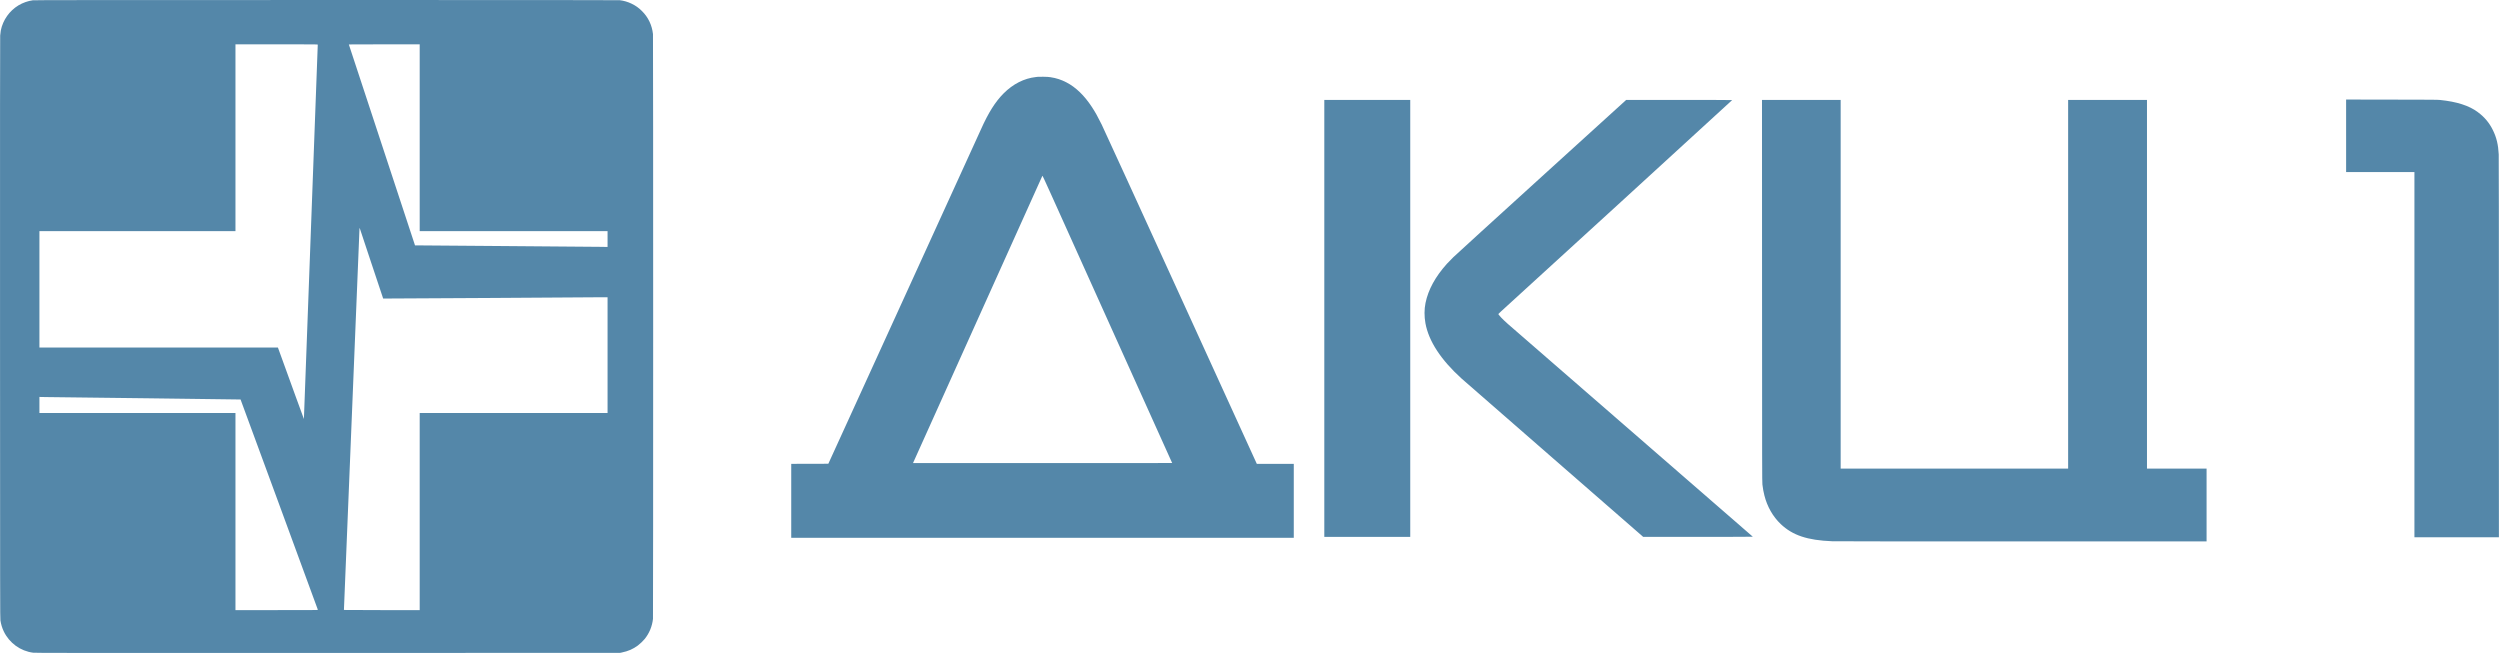
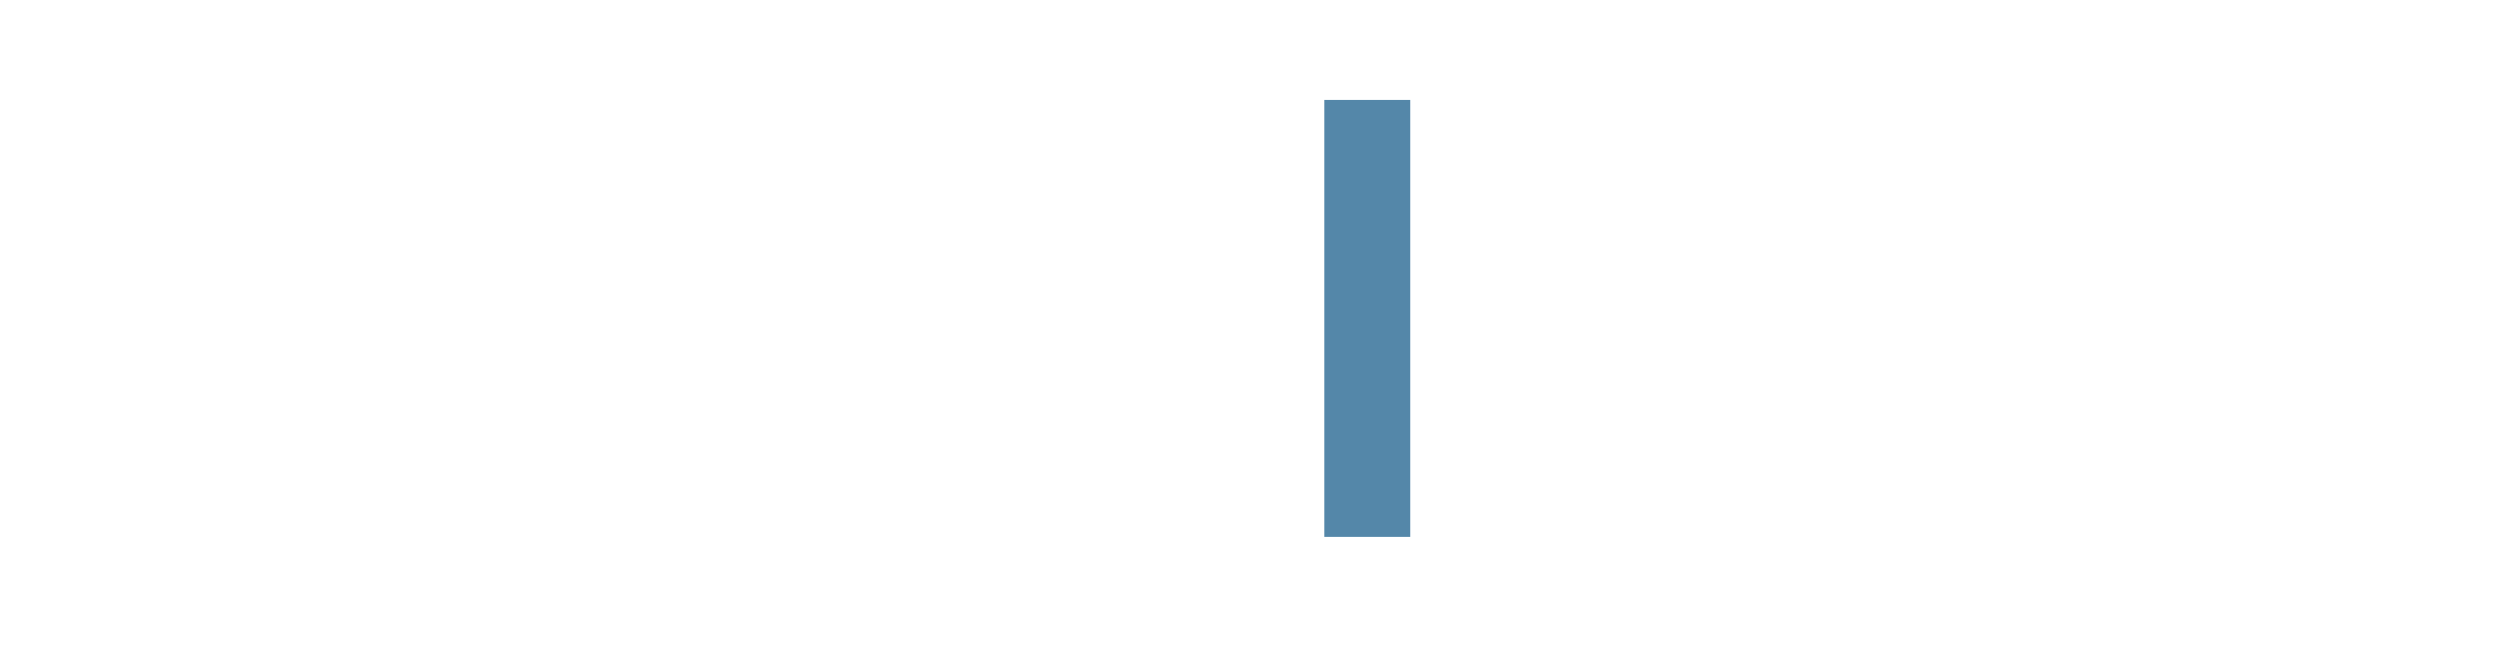
<svg xmlns="http://www.w3.org/2000/svg" class="brxe-svg" id="brxe-1d28bd" version="1.0" width="13760pt" height="3594pt" viewBox="0 0 13760 3594" preserveAspectRatio="xMidYMid meet">
  <g transform="translate(0,3594) scale(0.1,-0.1)" fill="#5487A9" stroke="none">
-     <path d="M1806 35924 c-268 -36 -550 -136 -785 -276 -502 -302 -860 -809 -976 -1381 -13 -67 -29 -194 -35 -282 -8 -114 -10 -4723 -8 -16125 3 -15057 4 -15971 21 -16069 37 -226 94 -412 181 -596 306 -645 922 -1092 1624 -1180 115 -14 1593 -15 16212 -12 l16085 3 100 21 c357 74 614 187 885 386 111 82 286 250 373 357 254 314 411 694 457 1105 14 125 14 32065 0 32190 -55 494 -262 926 -607 1267 -184 183 -345 297 -578 409 -196 95 -421 161 -645 188 -59 8 -4970 11 -16145 10 -13395 -1 -16076 -3 -16159 -15z m15684 -2438 c0 -48 -761 -20602 -763 -20608 -1 -4 -209 563 -461 1260 -253 697 -574 1583 -714 1970 l-255 702 -6563 0 -6564 0 0 3205 0 3205 5395 0 5395 0 0 5140 0 5140 2265 0 c1961 0 2265 -2 2265 -14z m5610 -5126 l0 -5140 5170 0 5170 0 0 -436 0 -436 -397 6 c-219 3 -2603 23 -5298 43 -2695 20 -4901 37 -4903 38 -3 3 -3642 11052 -3642 11059 0 3 878 6 1950 6 l1950 0 0 -5140z m-2660 -6905 c353 -1067 645 -1943 649 -1947 4 -4 2666 10 5916 32 3251 22 6028 40 6173 40 l262 0 0 -3185 0 -3185 -5170 0 -5170 0 0 -5425 0 -5425 -2085 0 c-1147 0 -2085 3 -2085 8 -1 35 852 20922 856 20970 3 35 7 62 9 60 1 -2 292 -876 645 -1943z m-12365 -7436 c2837 -32 5162 -63 5166 -67 3 -4 961 -2607 2128 -5784 1167 -3178 2124 -5784 2127 -5793 6 -13 -229 -15 -2265 -15 l-2271 0 0 5425 0 5425 -5395 0 -5395 0 0 441 0 441 373 -7 c204 -3 2694 -33 5532 -66z" />
-     <path d="M57140 31714 c-19 -2 -78 -9 -130 -15 -645 -72 -1254 -382 -1770 -899 -458 -460 -838 -1062 -1242 -1968 -51 -114 -1963 -4304 -4249 -9312 l-4157 -9105 -1021 -3 -1021 -2 0 -2035 0 -2035 13830 0 13830 0 0 2035 0 2035 -1017 0 -1018 0 -4190 9178 c-2329 5101 -4261 9321 -4351 9502 -223 450 -348 674 -539 965 -415 632 -883 1084 -1399 1351 -291 150 -552 235 -878 285 -101 16 -194 21 -388 24 -140 2 -271 1 -290 -1z m4268 -14364 l3108 -6895 -7130 -3 c-3921 -1 -7131 0 -7133 2 -2 1 1597 3553 3553 7892 1956 4339 3560 7900 3565 7914 9 21 70 -110 470 -995 252 -561 1858 -4123 3567 -7915z" />
-     <path d="M129130 28465 l0 -1995 1880 0 1880 0 0 -10050 0 -10050 2325 0 2325 0 0 10438 c0 6593 -4 10511 -10 10637 -26 528 -121 926 -320 1330 -200 408 -461 719 -837 998 -473 353 -1153 571 -2068 664 -155 15 -395 17 -2672 20 l-2503 4 0 -1996z" />
    <path d="M72890 18415 l0 -12025 2365 0 2365 0 0 12025 0 12025 -2365 0 -2365 0 0 -12025z" />
-     <path d="M84870 26230 c-2549 -2315 -4743 -4314 -4874 -4442 -131 -128 -293 -294 -360 -369 -640 -716 -1026 -1424 -1176 -2156 -70 -340 -72 -740 -4 -1113 178 -984 850 -2013 1984 -3041 52 -48 2324 -2029 5048 -4403 l4953 -4316 3022 0 c1701 0 3017 4 3011 9 -78 71 -13069 11357 -13210 11476 -377 319 -649 578 -754 719 l-44 59 134 131 c74 72 241 224 370 338 274 241 12363 11294 12368 11309 2 5 -1077 9 -2915 9 l-2918 0 -4635 -4210z" />
-     <path d="M96983 19923 c3 -9728 4 -10528 20 -10649 31 -250 58 -399 108 -599 155 -618 469 -1169 899 -1578 652 -620 1471 -894 2830 -947 164 -6 3890 -10 10433 -10 l10177 0 0 2005 0 2005 -1640 0 -1640 0 0 10145 0 10145 -2170 0 -2170 0 0 -10145 0 -10145 -6260 0 -6260 0 0 10145 0 10145 -2165 0 -2165 0 3 -10517z" />
  </g>
</svg>